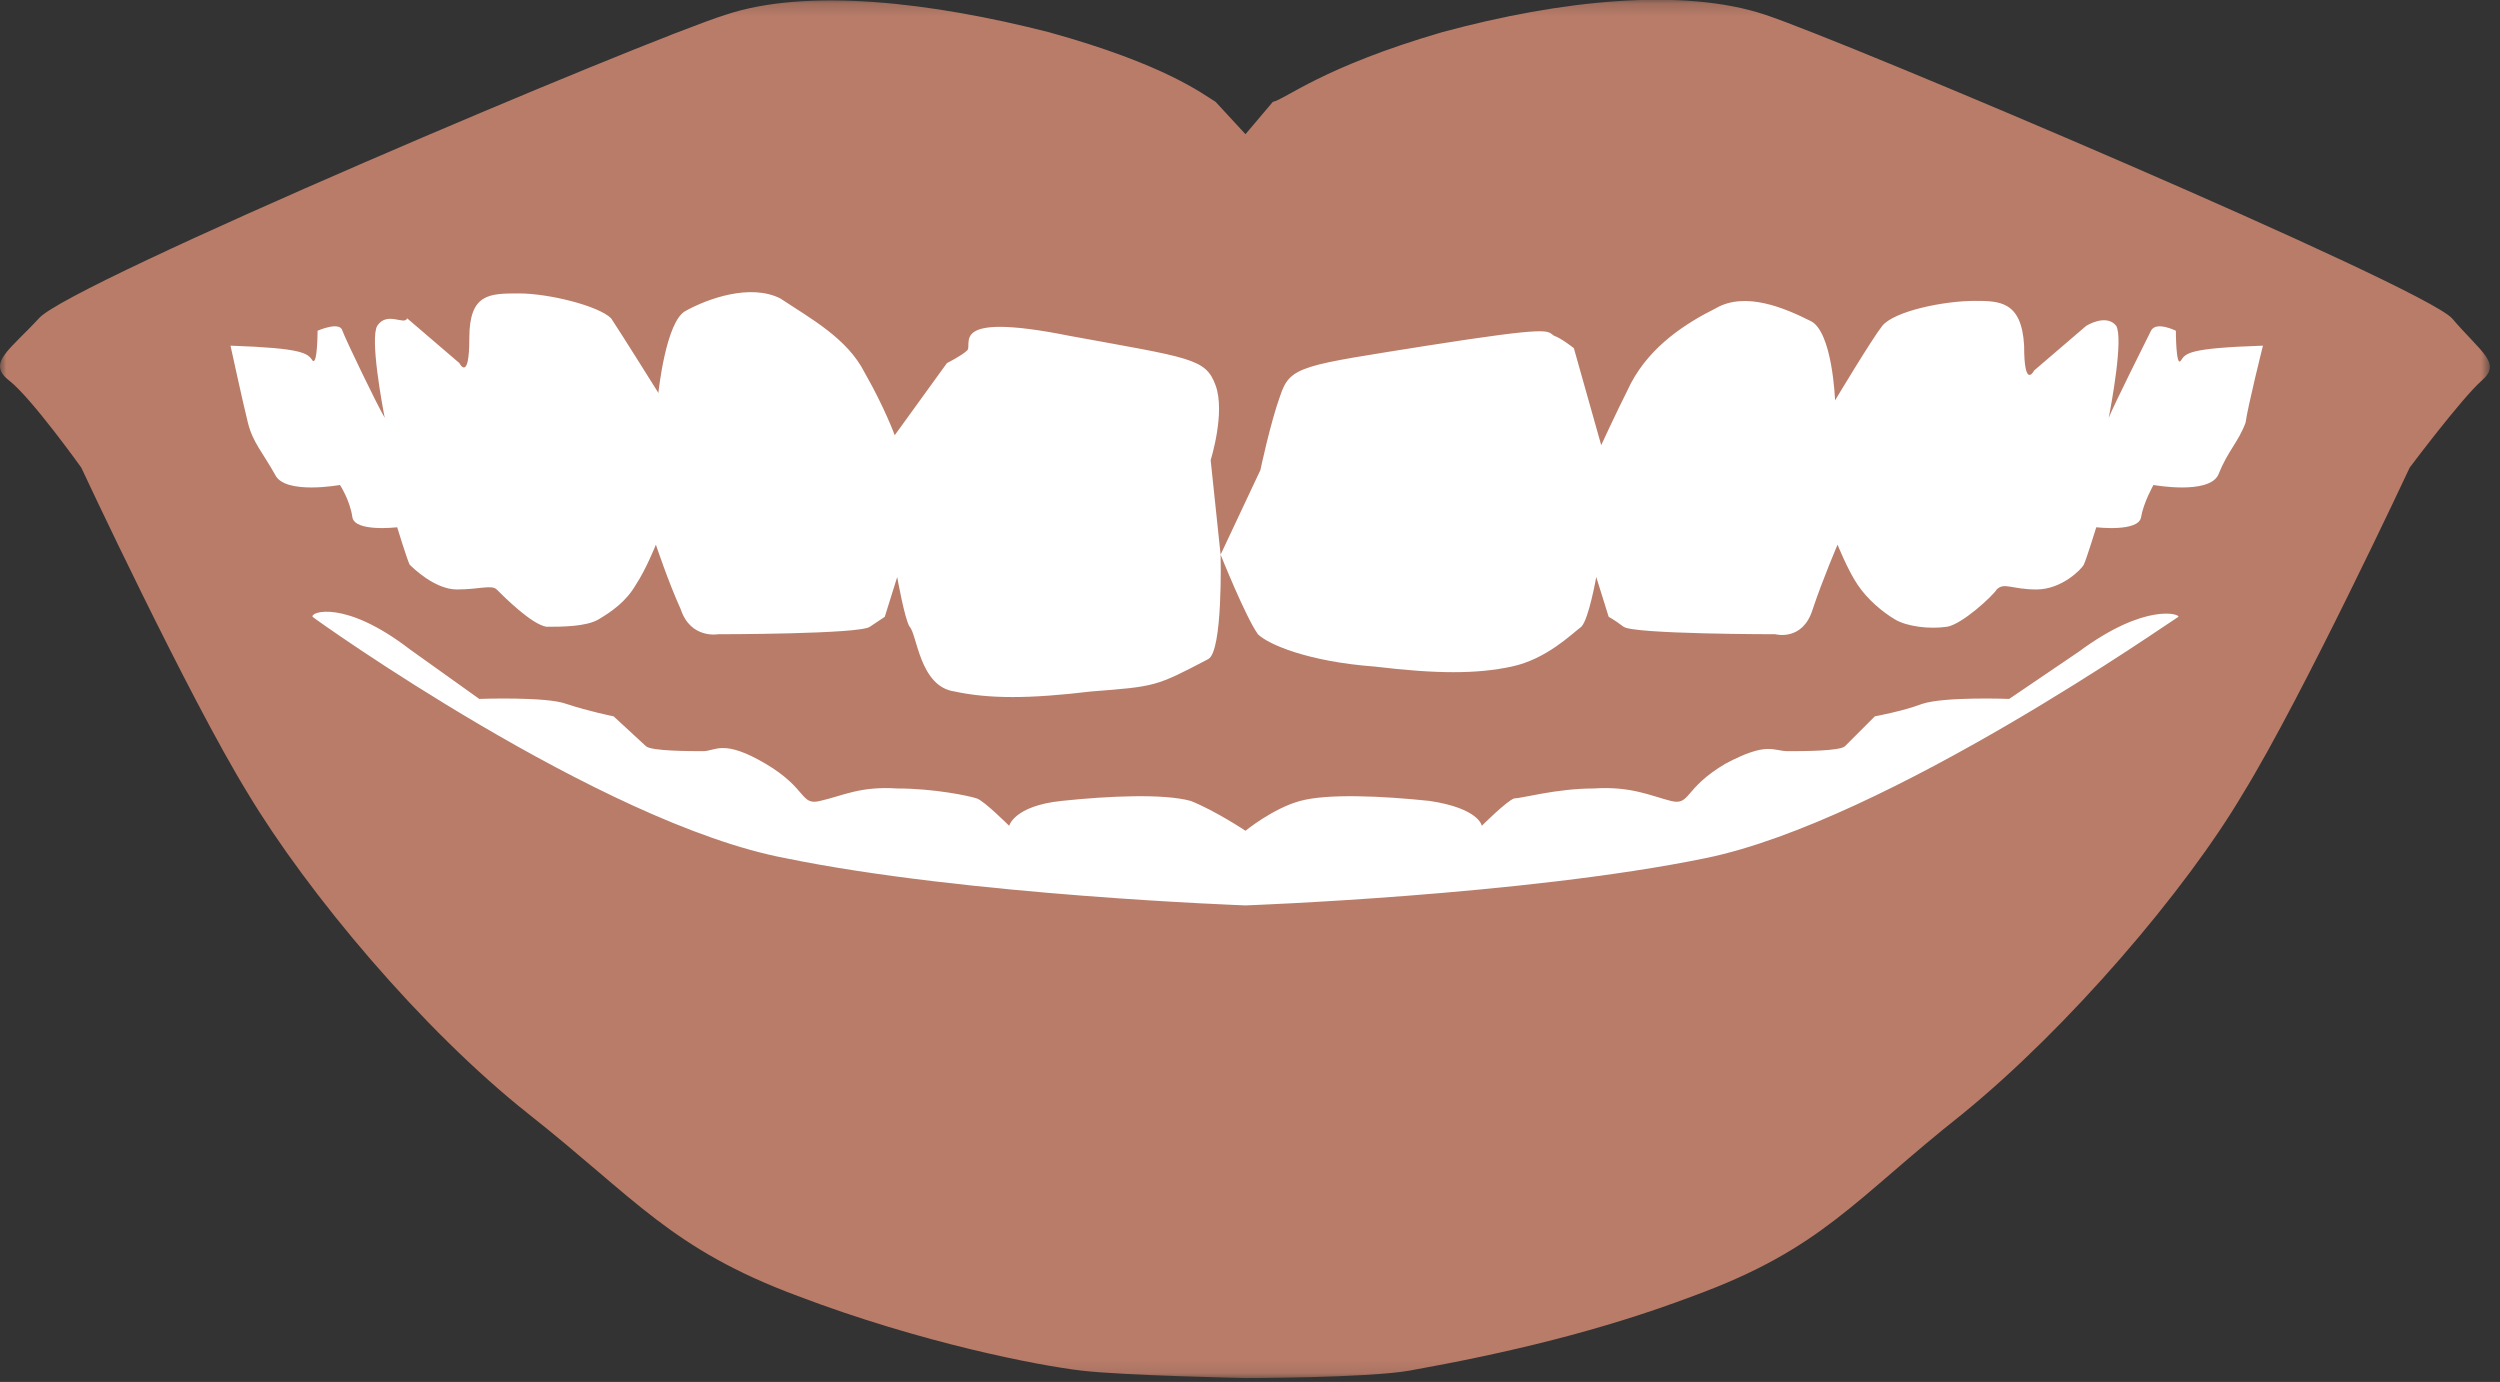
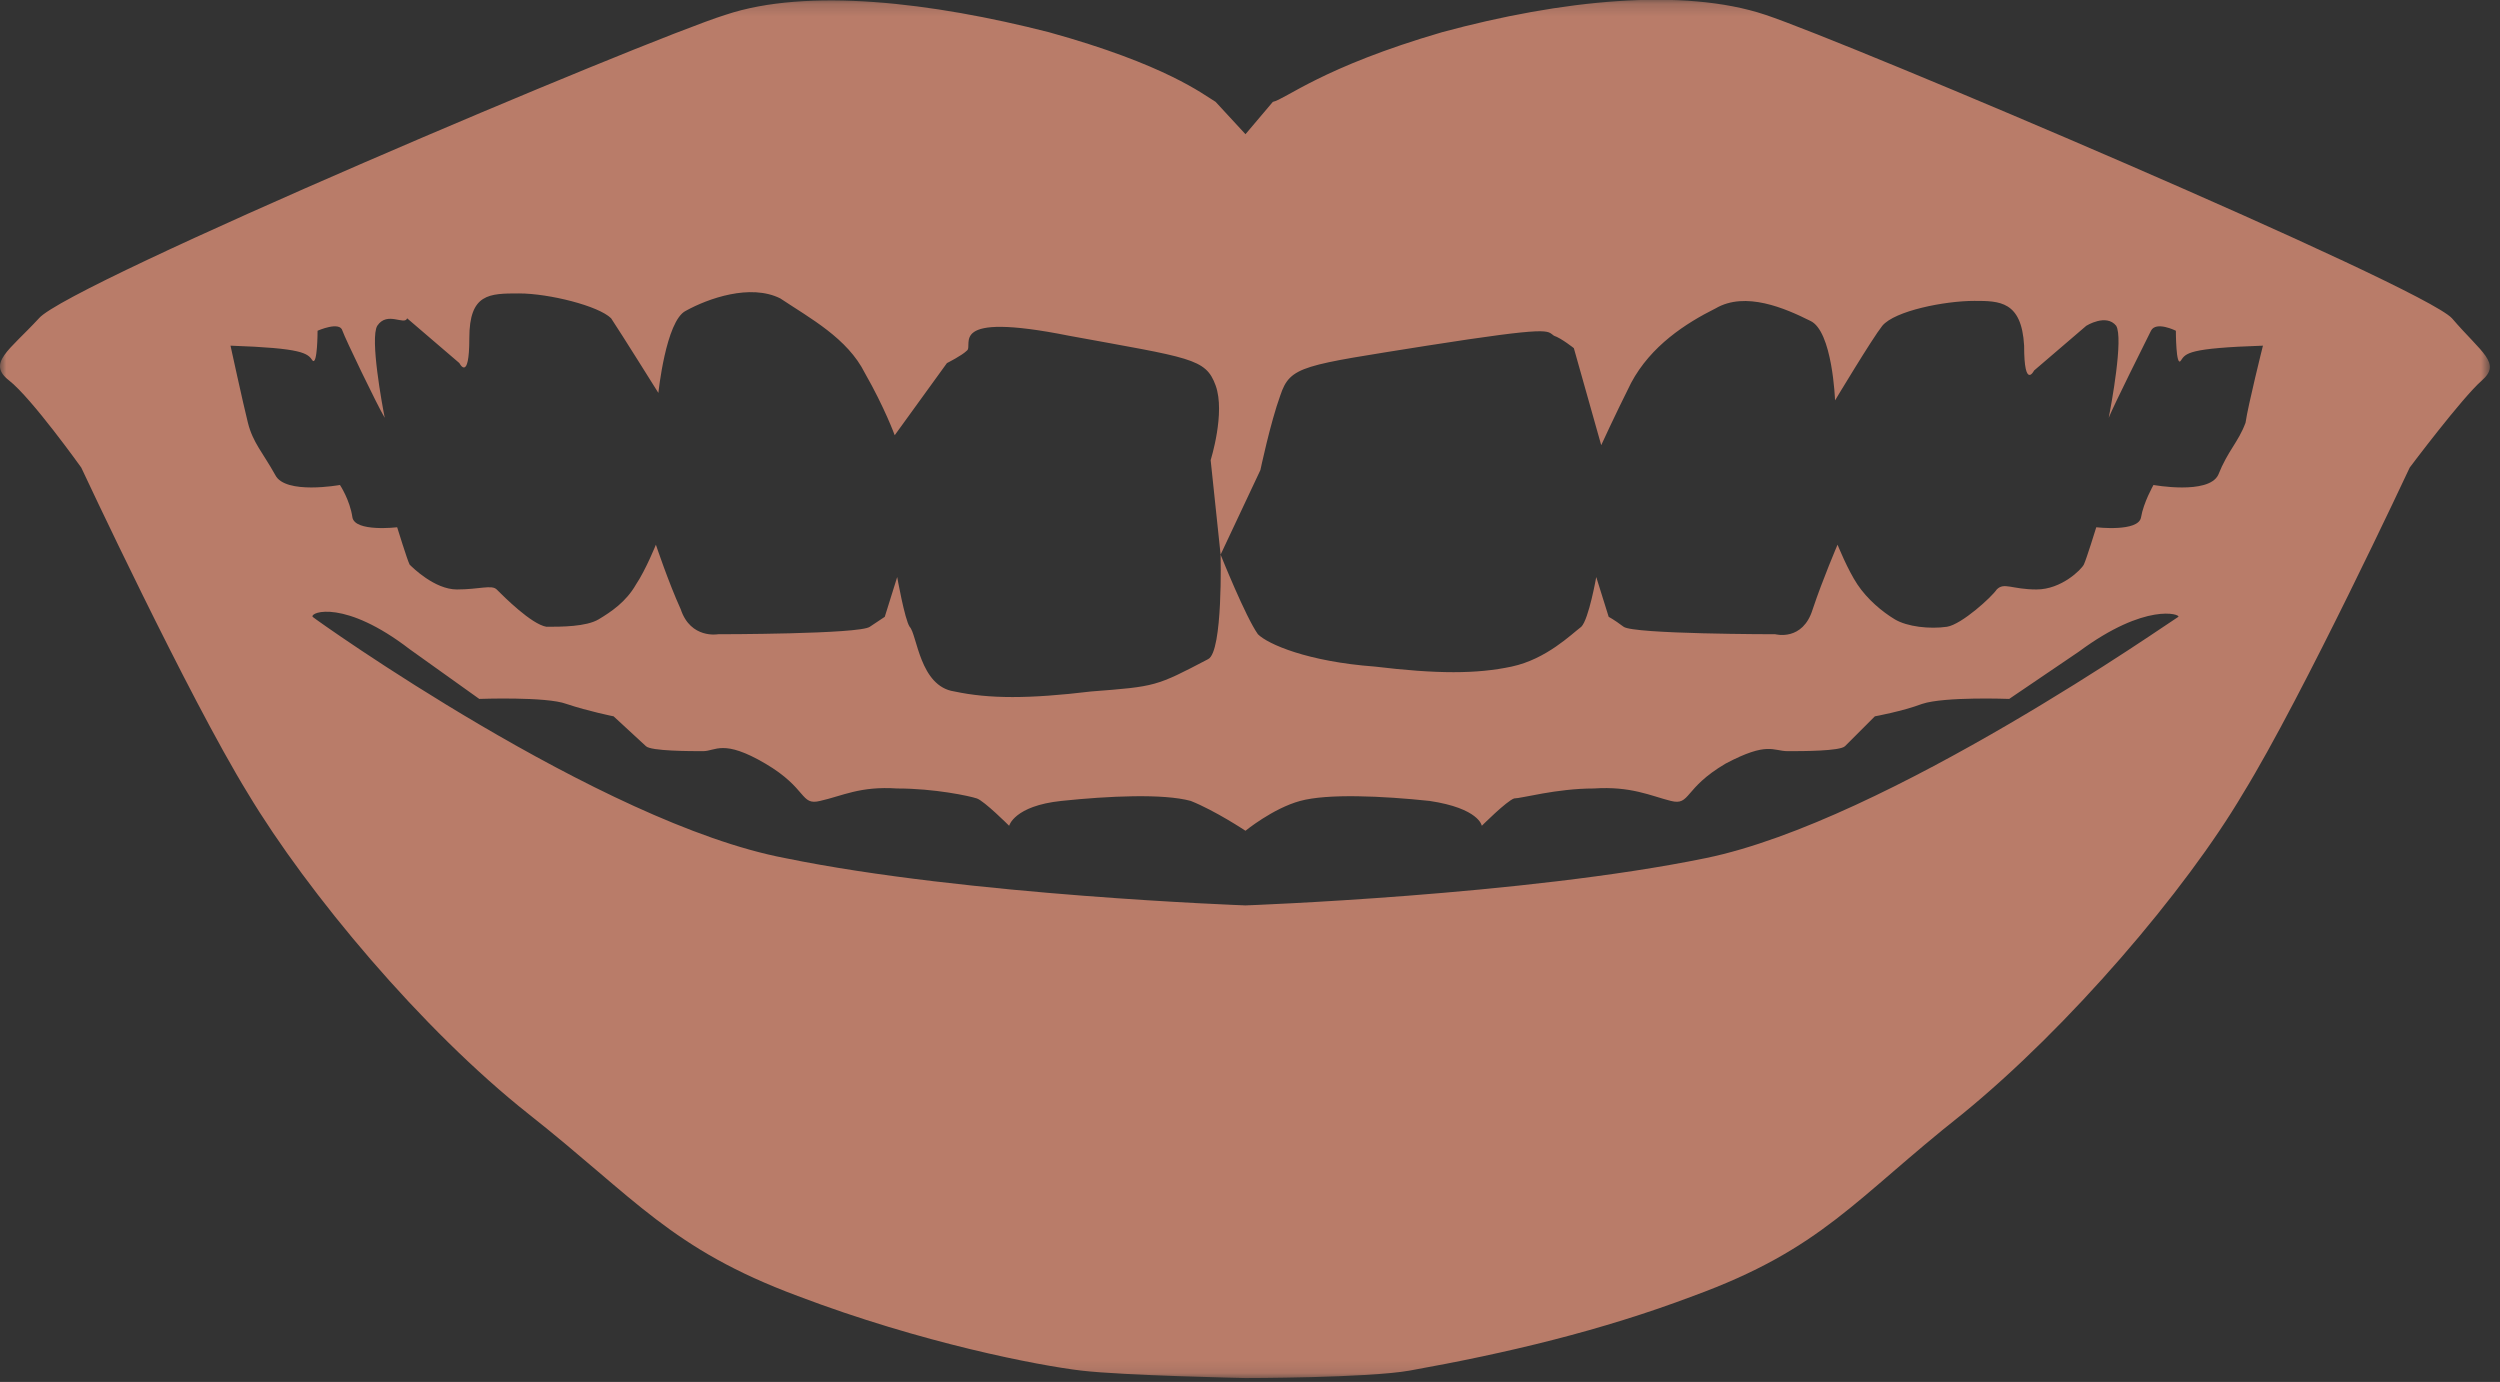
<svg xmlns="http://www.w3.org/2000/svg" xmlns:xlink="http://www.w3.org/1999/xlink" width="199px" height="110px" viewBox="0 0 199 110" version="1.1">
  <rect x="0" y="0" width="199" height="110" fill="#333333" stroke="none" />
  <title>Group 6</title>
  <desc>Created with Sketch.</desc>
  <defs>
    <polygon id="path-1" points="0 1.179 198.193 1.179 198.193 110.891 0 110.891" />
  </defs>
  <g id="Page-1" stroke="none" stroke-width="1" fill="none" fill-rule="evenodd">
    <g id="Group-6" transform="translate(0, -2)">
-       <path d="M99.042,20.873 L139.882,13.958 L188.282,29.104 L182.684,50.176 L150.088,84.746 C150.088,84.746 102.935,99.233 99.185,99.562 C95.432,99.89 41.436,81.126 40.448,80.138 C39.46,79.15 14.767,47.871 13.779,46.554 C12.791,45.237 13.779,26.205 13.779,26.205 C13.779,26.205 60.531,15.934 61.85,15.934 C63.167,15.934 99.042,20.873 99.042,20.873" id="Fill-1" fill="#FFFFFF" />
      <g id="Group-5" transform="translate(0, 0.802)">
        <mask id="mask-2" fill="white">
          <use xlink:href="#path-1" />
        </mask>
        <g id="Clip-4" />
        <path d="M24.882,50.297 C25.08,50.495 47.853,66.733 62.506,69.505 C76.962,72.475 99.14,73.268 99.14,73.268 C99.14,73.268 121.318,72.475 135.773,69.505 C150.229,66.535 173.001,50.495 173.397,50.297 C173.595,50.099 170.823,49.109 165.476,53.07 L159.932,56.832 C159.932,56.832 154.783,56.634 153.001,57.228 C151.417,57.822 149.239,58.218 149.239,58.218 L146.863,60.594 C146.467,60.99 143.496,60.99 142.308,60.99 C141.12,60.99 140.724,60.198 137.358,61.98 C133.991,63.961 134.585,65.347 133.001,64.951 C131.417,64.555 129.833,63.763 126.863,63.961 C123.892,63.961 121.12,64.753 120.526,64.753 C119.932,64.951 117.952,66.931 117.952,66.931 C117.952,66.931 117.754,65.545 113.793,64.951 C110.031,64.555 105.674,64.357 103.496,64.951 C101.318,65.545 99.14,67.327 99.14,67.327 C99.14,67.327 96.764,65.743 94.783,64.951 C92.605,64.357 88.249,64.555 84.486,64.951 C80.724,65.347 80.328,66.931 80.328,66.931 C80.328,66.931 78.348,64.951 77.754,64.753 C77.16,64.555 74.387,63.961 71.417,63.961 C68.447,63.763 67.061,64.555 65.278,64.951 C63.694,65.347 64.288,63.961 60.922,61.98 C57.556,60 56.962,60.99 55.971,60.99 C54.981,60.99 51.813,60.99 51.417,60.594 L48.843,58.218 C48.843,58.218 46.863,57.822 45.08,57.228 C43.496,56.634 38.15,56.832 38.15,56.832 L32.605,52.871 C27.457,48.911 24.684,49.901 24.882,50.297 M30.031,27.129 C29.437,28.119 30.427,33.466 30.625,34.456 C30.031,33.466 27.457,28.119 27.259,27.525 C27.061,26.733 25.278,27.525 25.278,27.525 C25.278,27.525 25.278,30.297 24.882,29.901 C24.486,29.307 24.09,28.911 18.348,28.713 C18.348,28.713 19.338,33.268 19.734,34.852 C20.13,36.436 20.922,37.228 21.912,39.01 C22.704,40.594 27.061,39.802 27.061,39.802 C27.061,39.802 27.853,40.99 28.051,42.376 C28.249,43.565 31.615,43.169 31.615,43.169 C31.615,43.169 32.407,45.743 32.605,46.139 C32.803,46.337 34.585,48.119 36.368,48.119 C38.15,48.119 39.14,47.723 39.536,48.119 C40.13,48.713 42.308,50.891 43.496,51.089 C44.684,51.089 46.665,51.089 47.655,50.495 C48.645,49.901 49.833,49.109 50.625,47.723 C51.417,46.535 52.209,44.555 52.209,44.555 C52.209,44.555 53.199,47.525 54.189,49.703 C54.981,52.079 57.16,51.683 57.16,51.683 C57.16,51.683 68.447,51.683 69.239,51.089 L70.427,50.297 L71.417,47.129 C71.417,47.129 72.011,50.495 72.407,51.089 C73.001,51.683 73.199,55.842 75.971,56.238 C78.744,56.832 81.912,56.832 86.863,56.238 C92.011,55.842 92.011,55.842 96.17,53.664 C97.358,53.07 97.16,45.347 97.16,45.347 C97.16,45.347 99.14,50.297 100.13,51.683 C100.922,52.475 104.09,53.862 109.437,54.258 C114.387,54.852 117.556,54.852 120.328,54.258 C123.1,53.664 125.08,51.683 125.872,51.089 C126.467,50.495 127.061,47.129 127.061,47.129 L128.051,50.297 C128.051,50.297 128.447,50.495 129.239,51.089 C130.031,51.683 141.318,51.683 141.318,51.683 C141.318,51.683 143.496,52.277 144.288,49.703 C145.08,47.327 146.269,44.555 146.269,44.555 C146.269,44.555 147.061,46.535 147.853,47.723 C148.645,48.911 149.833,49.901 150.823,50.495 C151.813,51.089 153.595,51.287 154.981,51.089 C156.17,50.891 158.546,48.713 158.942,48.119 C159.536,47.525 160.13,48.119 162.11,48.119 C164.09,48.119 165.674,46.535 165.872,46.139 C166.07,45.743 166.863,43.169 166.863,43.169 C166.863,43.169 170.229,43.565 170.427,42.376 C170.625,41.188 171.417,39.802 171.417,39.802 C171.417,39.802 175.773,40.594 176.566,39.01 C177.358,37.03 178.15,36.436 178.744,34.852 C178.942,33.466 180.13,28.713 180.13,28.713 C174.189,28.911 173.991,29.307 173.595,29.901 C173.199,30.495 173.199,27.525 173.199,27.525 C173.199,27.525 171.615,26.733 171.219,27.525 C170.823,28.317 168.249,33.466 167.853,34.456 C168.051,33.466 169.041,28.119 168.447,27.129 C167.655,26.139 166.07,27.129 166.07,27.129 L161.912,30.693 C161.912,30.693 161.12,32.277 161.12,28.713 C160.922,25.149 159.14,25.149 157.16,25.149 C154.783,25.149 150.823,25.941 149.833,27.129 C149.041,28.119 146.07,33.07 146.07,33.07 C146.07,33.07 145.872,27.525 144.09,26.733 C142.11,25.743 138.942,24.357 136.566,25.743 C134.189,26.931 131.417,28.713 129.833,31.683 C128.447,34.456 127.457,36.634 127.457,36.634 L125.278,28.911 C125.278,28.911 124.288,28.119 123.694,27.921 C123.1,27.525 123.694,27.129 113.595,28.713 C103.694,30.297 102.704,30.297 101.912,32.673 C101.12,34.852 100.328,38.614 100.328,38.614 L97.16,45.347 L96.368,37.822 C96.368,37.822 97.556,34.06 96.764,31.881 C95.971,29.703 94.783,29.703 85.08,27.921 C75.179,25.941 77.556,28.713 76.962,29.109 C76.566,29.505 75.377,30.099 75.377,30.099 L71.219,35.842 C71.219,35.842 70.427,33.664 68.843,30.891 C67.457,28.119 64.486,26.535 62.11,24.951 C59.734,23.763 56.368,24.951 54.585,25.941 C53.001,26.733 52.407,32.475 52.407,32.475 C52.407,32.475 49.437,27.723 48.645,26.535 C47.655,25.545 43.694,24.555 41.318,24.555 C38.942,24.555 37.358,24.555 37.358,28.119 C37.358,31.683 36.566,30.099 36.566,30.099 L32.407,26.535 C32.209,27.129 30.823,25.941 30.031,27.129 M19.734,64.357 C14.981,56.634 6.467,38.416 6.467,38.416 C6.467,38.416 2.506,32.871 0.724,31.485 C-1.058,30.099 0.724,29.109 3.1,26.535 C5.476,23.763 51.417,4.357 57.754,2.376 C64.288,0.198 74.189,1.386 83.496,3.763 C92.803,6.337 95.773,8.713 96.764,9.307 L99.14,11.881 L101.318,9.307 C102.308,9.109 105.278,6.535 114.783,3.763 C124.288,1.188 133.991,0.198 140.526,2.376 C147.061,4.555 192.803,23.961 195.179,26.535 C197.556,29.307 199.14,30.099 197.556,31.485 C195.971,32.871 191.813,38.416 191.813,38.416 C191.813,38.416 183.298,56.634 178.546,64.357 C173.991,72.079 164.684,82.97 156.17,89.901 C147.655,96.634 145.08,100.594 134.783,104.357 C127.457,107.129 119.932,108.911 112.209,110.297 C108.843,110.891 99.14,110.891 99.14,110.891 C99.14,110.891 89.437,110.693 86.07,110.297 C82.704,109.901 73.397,108.119 63.496,104.357 C53.397,100.594 50.625,96.634 42.11,89.901 C33.595,83.169 24.486,72.277 19.734,64.357" id="Fill-3" fill="#B97C69" mask="url(#mask-2)" />
      </g>
    </g>
  </g>
</svg>